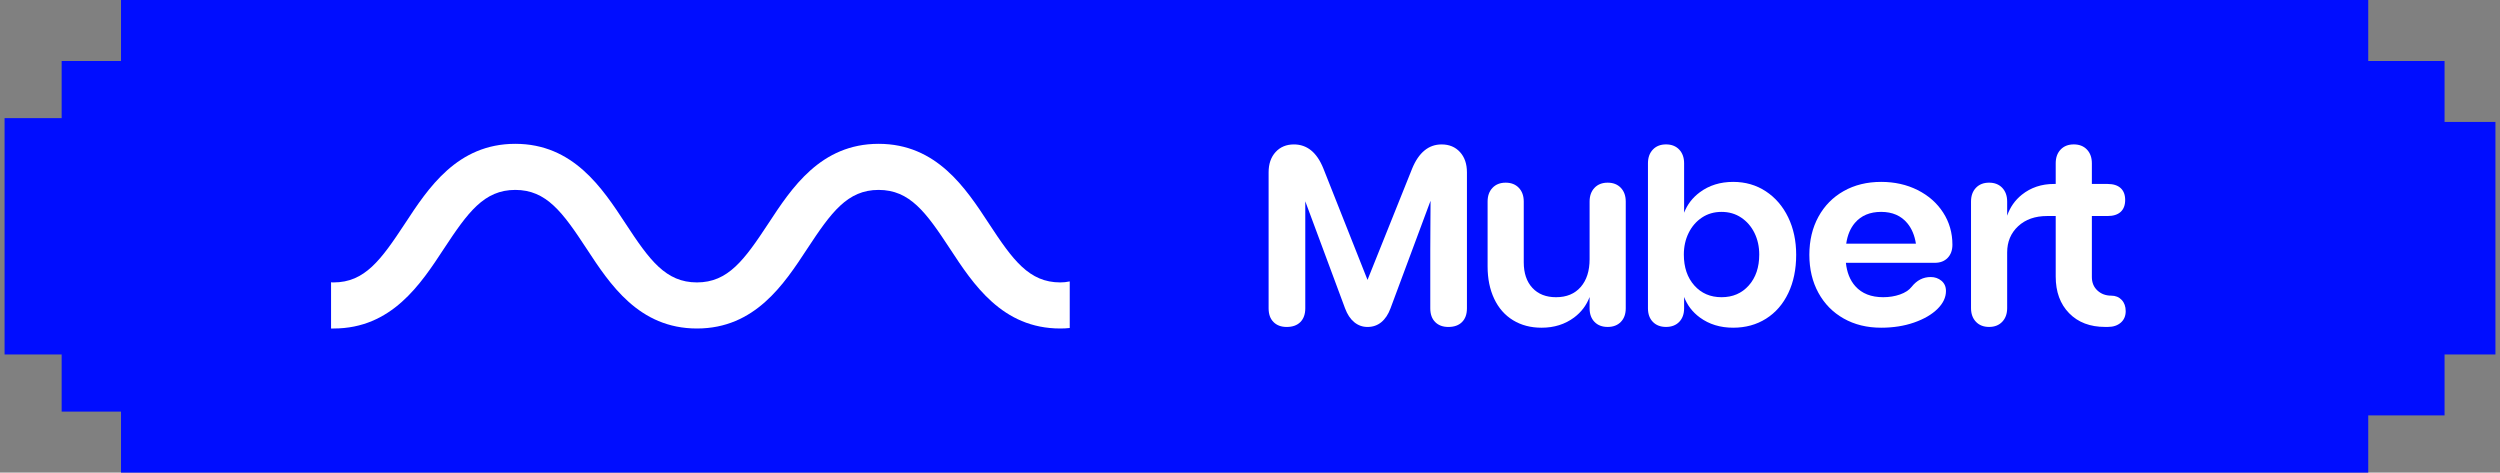
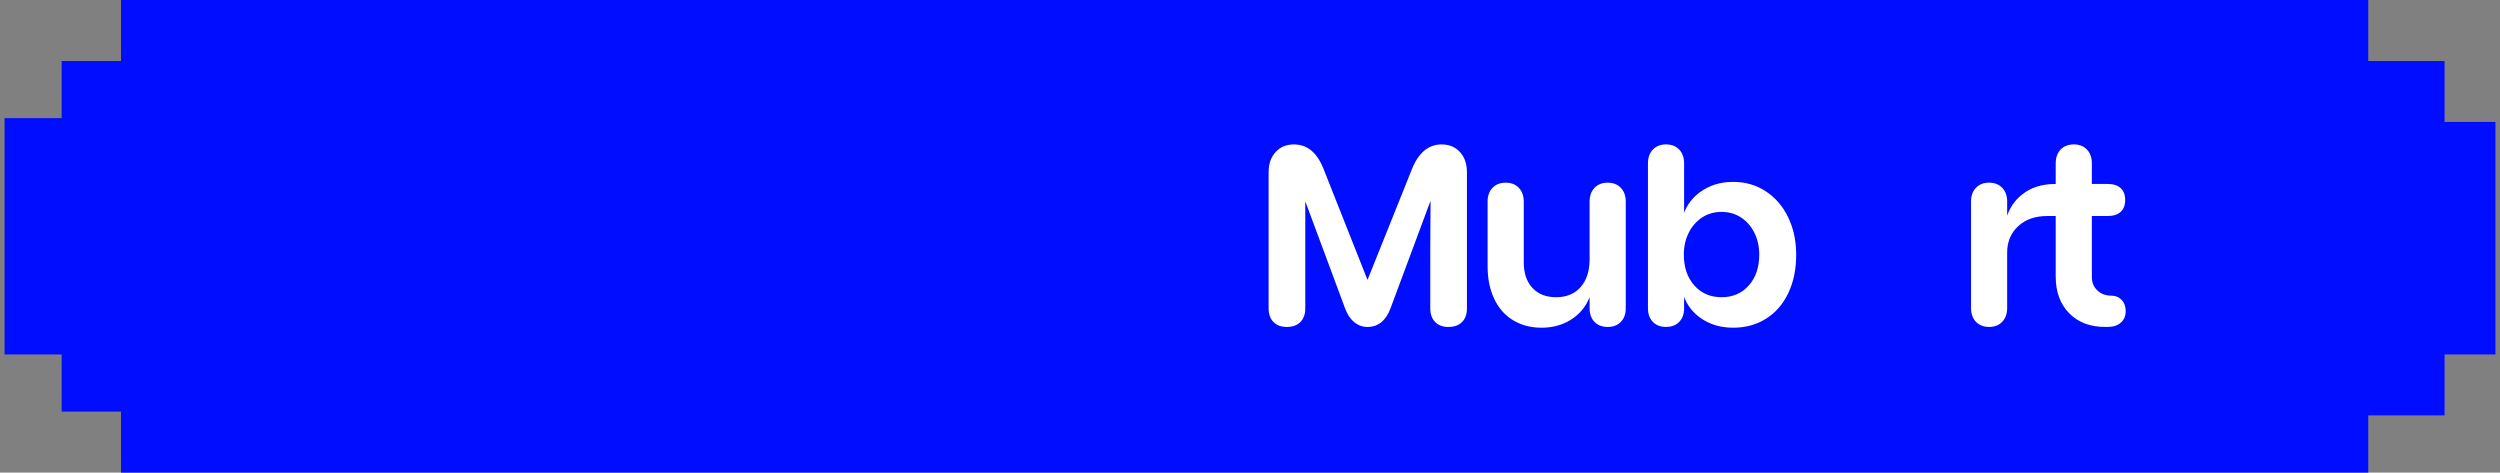
<svg xmlns="http://www.w3.org/2000/svg" width="365" height="69" viewBox="0 0 365 69" fill="none">
  <rect x="0" y="0" width="365" height="69" fill="#808080" stroke="none" />
  <g clip-path="url(#clip0_1684:12005)">
    <path d="M17.667 -0.001H345.763V8.902H356.905V17.806H364.334V34.499V51.749H356.905V60.653H345.763V68.999H17.667V60.096H9.001V51.749H0.334V34.499V17.249H9.001V8.902H17.667V-0.001Z" fill="#000DFF" />
-     <path d="M154.802 41.233C150.246 41.233 147.881 37.979 144.384 32.645C140.985 27.458 136.749 20.999 128.277 20.999C119.805 20.999 115.569 27.458 112.17 32.645C108.673 37.954 106.309 41.233 101.753 41.233C97.196 41.233 94.832 37.979 91.335 32.645C87.936 27.458 83.7 20.999 75.228 20.999C66.756 20.999 62.52 27.458 59.121 32.645C55.624 37.954 53.26 41.233 48.703 41.233C48.58 41.233 48.457 41.233 48.334 41.208V47.961C48.457 47.961 48.58 47.961 48.703 47.961C57.175 47.961 61.412 41.502 64.81 36.315C68.308 31.006 70.672 27.727 75.228 27.727C79.784 27.727 82.148 30.982 85.646 36.315C89.044 41.502 93.281 47.961 101.753 47.961C110.225 47.961 114.461 41.502 117.859 36.315C121.357 31.006 123.721 27.727 128.277 27.727C132.833 27.727 135.198 30.982 138.695 36.315C142.094 41.502 146.33 47.961 154.802 47.961C155.27 47.961 155.738 47.937 156.181 47.888V41.086C155.738 41.184 155.27 41.233 154.802 41.233Z" fill="white" />
-     <path d="M279.963 27.744C278.38 26.951 276.608 26.556 274.647 26.556C272.586 26.556 270.764 27.004 269.181 27.896C267.597 28.789 266.366 30.042 265.486 31.652C264.606 33.263 264.166 35.113 264.166 37.201C264.166 39.29 264.605 41.139 265.486 42.749C266.367 44.359 267.597 45.612 269.181 46.505C270.764 47.398 272.586 47.845 274.647 47.845C276.407 47.845 278.009 47.594 279.454 47.09C280.9 46.586 282.037 45.926 282.867 45.109C283.697 44.291 284.111 43.416 284.111 42.484C284.111 41.855 283.891 41.359 283.451 40.993C283.012 40.629 282.49 40.446 281.887 40.446C280.781 40.446 279.851 40.924 279.096 41.88C278.72 42.358 278.154 42.729 277.4 42.994C276.647 43.259 275.829 43.391 274.949 43.391C273.189 43.391 271.832 42.856 270.877 41.786C270.101 40.919 269.647 39.777 269.501 38.37H282.489C283.268 38.37 283.89 38.132 284.356 37.653C284.82 37.174 285.053 36.533 285.053 35.728C285.053 33.991 284.601 32.425 283.696 31.028C282.791 29.632 281.547 28.538 279.963 27.744ZM274.647 30.935C276.281 30.935 277.557 31.489 278.474 32.595C279.12 33.376 279.535 34.372 279.725 35.577H269.548C269.729 34.334 270.151 33.32 270.821 32.538C271.738 31.47 273.012 30.935 274.647 30.935Z" fill="white" />
    <path d="M234.72 26.67C233.915 26.67 233.274 26.922 232.798 27.425C232.32 27.928 232.081 28.595 232.081 29.426V37.844C232.081 39.555 231.648 40.908 230.781 41.902C229.914 42.896 228.713 43.393 227.181 43.393C225.723 43.393 224.572 42.94 223.731 42.033C222.889 41.127 222.468 39.883 222.468 38.297V29.426C222.468 28.596 222.229 27.929 221.751 27.425C221.273 26.922 220.632 26.67 219.829 26.67C219.025 26.67 218.383 26.922 217.907 27.425C217.429 27.928 217.19 28.595 217.19 29.426V38.901C217.19 40.688 217.511 42.26 218.151 43.619C218.792 44.978 219.709 46.022 220.903 46.752C222.097 47.482 223.486 47.846 225.07 47.846C226.904 47.846 228.488 47.349 229.82 46.356C230.874 45.569 231.625 44.569 232.081 43.363V45.015C232.081 45.845 232.321 46.507 232.798 46.997C233.274 47.488 233.915 47.733 234.72 47.733C235.525 47.733 236.165 47.488 236.643 46.997C237.121 46.507 237.359 45.846 237.359 45.015V29.425C237.359 28.595 237.121 27.928 236.643 27.424C236.165 26.922 235.525 26.67 234.72 26.67Z" fill="white" />
    <path d="M210.477 21.086C209.522 21.086 208.687 21.382 207.971 21.974C207.253 22.566 206.656 23.44 206.18 24.597L199.657 40.865L193.211 24.596C192.733 23.414 192.136 22.533 191.419 21.954C190.703 21.376 189.866 21.086 188.912 21.086C187.805 21.086 186.913 21.458 186.236 22.2C185.557 22.942 185.217 23.93 185.217 25.163V45.018C185.217 45.873 185.455 46.541 185.934 47.019C186.412 47.498 187.052 47.736 187.856 47.736C188.711 47.736 189.377 47.498 189.855 47.019C190.331 46.54 190.571 45.873 190.571 45.018V36.524C190.571 35.342 190.571 34.152 190.571 32.957C190.571 31.762 190.571 30.573 190.571 29.39L196.378 45.017C196.704 45.899 197.15 46.572 197.716 47.037C198.282 47.503 198.929 47.735 199.658 47.735C200.437 47.735 201.11 47.503 201.675 47.037C202.241 46.572 202.687 45.899 203.014 45.017L208.858 29.314V29.805C208.858 30.661 208.851 31.692 208.839 32.901C208.826 34.109 208.821 35.316 208.821 36.525V45.018C208.821 45.873 209.059 46.541 209.537 47.019C210.013 47.498 210.656 47.736 211.46 47.736C212.313 47.736 212.979 47.498 213.457 47.019C213.935 46.54 214.173 45.873 214.173 45.018V25.163C214.173 23.93 213.835 22.942 213.156 22.2C212.476 21.458 211.584 21.086 210.477 21.086Z" fill="white" />
    <path d="M257.813 27.934C256.418 27.015 254.828 26.556 253.043 26.556C251.158 26.556 249.536 27.06 248.18 28.066C247.104 28.864 246.34 29.864 245.88 31.058V23.838C245.88 23.008 245.64 22.341 245.164 21.838C244.686 21.335 244.045 21.083 243.241 21.083C242.436 21.083 241.796 21.335 241.318 21.838C240.84 22.341 240.602 23.008 240.602 23.838V45.014C240.602 45.844 240.84 46.506 241.318 46.996C241.797 47.487 242.437 47.732 243.241 47.732C244.046 47.732 244.686 47.487 245.164 46.996C245.64 46.506 245.88 45.845 245.88 45.014V43.356C246.34 44.565 247.104 45.566 248.18 46.355C249.537 47.349 251.159 47.845 253.043 47.845C254.854 47.845 256.455 47.405 257.85 46.524C259.245 45.644 260.326 44.397 261.093 42.787C261.859 41.177 262.242 39.314 262.242 37.201C262.242 35.162 261.852 33.338 261.074 31.728C260.295 30.117 259.207 28.853 257.813 27.934ZM255.324 41.675C254.306 42.82 252.981 43.392 251.347 43.392C249.712 43.392 248.387 42.82 247.369 41.675C246.351 40.529 245.841 39.026 245.841 37.164C245.841 36.007 246.074 34.956 246.54 34.012C247.004 33.068 247.652 32.32 248.48 31.767C249.31 31.214 250.265 30.936 251.347 30.936C252.427 30.936 253.382 31.214 254.211 31.767C255.041 32.32 255.688 33.068 256.154 34.012C256.618 34.956 256.85 36.007 256.85 37.164C256.851 39.025 256.342 40.529 255.324 41.675Z" fill="white" />
-     <path d="M309.767 43.788C309.376 43.373 308.868 43.165 308.24 43.165C307.435 43.165 306.763 42.914 306.221 42.41C305.681 41.907 305.412 41.253 305.412 40.447V31.539H307.712C308.541 31.539 309.175 31.338 309.616 30.936C310.055 30.533 310.275 29.954 310.275 29.198C310.275 28.443 310.055 27.865 309.616 27.461C309.175 27.06 308.541 26.858 307.712 26.858H305.412V23.838C305.412 23.008 305.172 22.341 304.696 21.838C304.218 21.335 303.576 21.083 302.773 21.083C301.968 21.083 301.327 21.335 300.85 21.838C300.372 22.341 300.134 23.008 300.134 23.838V26.858H299.87C298.059 26.858 296.502 27.381 295.194 28.425C294.185 29.232 293.47 30.255 293.046 31.491V29.425C293.046 28.595 292.806 27.928 292.329 27.424C291.852 26.921 291.21 26.669 290.407 26.669C289.602 26.669 288.961 26.921 288.484 27.424C288.006 27.927 287.768 28.594 287.768 29.425V44.977C287.768 45.807 288.006 46.474 288.484 46.977C288.961 47.481 289.603 47.732 290.407 47.732C291.21 47.732 291.852 47.481 292.329 46.977C292.807 46.474 293.046 45.807 293.046 44.977V36.861C293.046 35.301 293.579 34.024 294.648 33.029C295.716 32.035 297.13 31.538 298.89 31.538H300.134V40.37C300.134 42.611 300.787 44.396 302.095 45.731C303.401 47.065 305.149 47.731 307.336 47.731H307.75C308.528 47.731 309.158 47.524 309.635 47.108C310.112 46.694 310.352 46.133 310.352 45.429C310.352 44.751 310.157 44.203 309.767 43.788Z" fill="white" />
+     <path d="M309.767 43.788C309.376 43.373 308.868 43.165 308.24 43.165C307.435 43.165 306.763 42.914 306.221 42.41C305.681 41.907 305.412 41.253 305.412 40.447V31.539H307.712C308.541 31.539 309.175 31.338 309.616 30.936C310.055 30.533 310.275 29.954 310.275 29.198C310.275 28.443 310.055 27.865 309.616 27.461C309.175 27.06 308.541 26.858 307.712 26.858H305.412V23.838C305.412 23.008 305.172 22.341 304.696 21.838C304.218 21.335 303.576 21.083 302.773 21.083C301.968 21.083 301.327 21.335 300.85 21.838C300.372 22.341 300.134 23.008 300.134 23.838V26.858C298.059 26.858 296.502 27.381 295.194 28.425C294.185 29.232 293.47 30.255 293.046 31.491V29.425C293.046 28.595 292.806 27.928 292.329 27.424C291.852 26.921 291.21 26.669 290.407 26.669C289.602 26.669 288.961 26.921 288.484 27.424C288.006 27.927 287.768 28.594 287.768 29.425V44.977C287.768 45.807 288.006 46.474 288.484 46.977C288.961 47.481 289.603 47.732 290.407 47.732C291.21 47.732 291.852 47.481 292.329 46.977C292.807 46.474 293.046 45.807 293.046 44.977V36.861C293.046 35.301 293.579 34.024 294.648 33.029C295.716 32.035 297.13 31.538 298.89 31.538H300.134V40.37C300.134 42.611 300.787 44.396 302.095 45.731C303.401 47.065 305.149 47.731 307.336 47.731H307.75C308.528 47.731 309.158 47.524 309.635 47.108C310.112 46.694 310.352 46.133 310.352 45.429C310.352 44.751 310.157 44.203 309.767 43.788Z" fill="white" />
  </g>
  <defs>
    <clipPath id="clip0_1684:12005">
      <rect width="364" height="69" fill="white" transform="translate(0.667)" />
    </clipPath>
  </defs>
</svg>